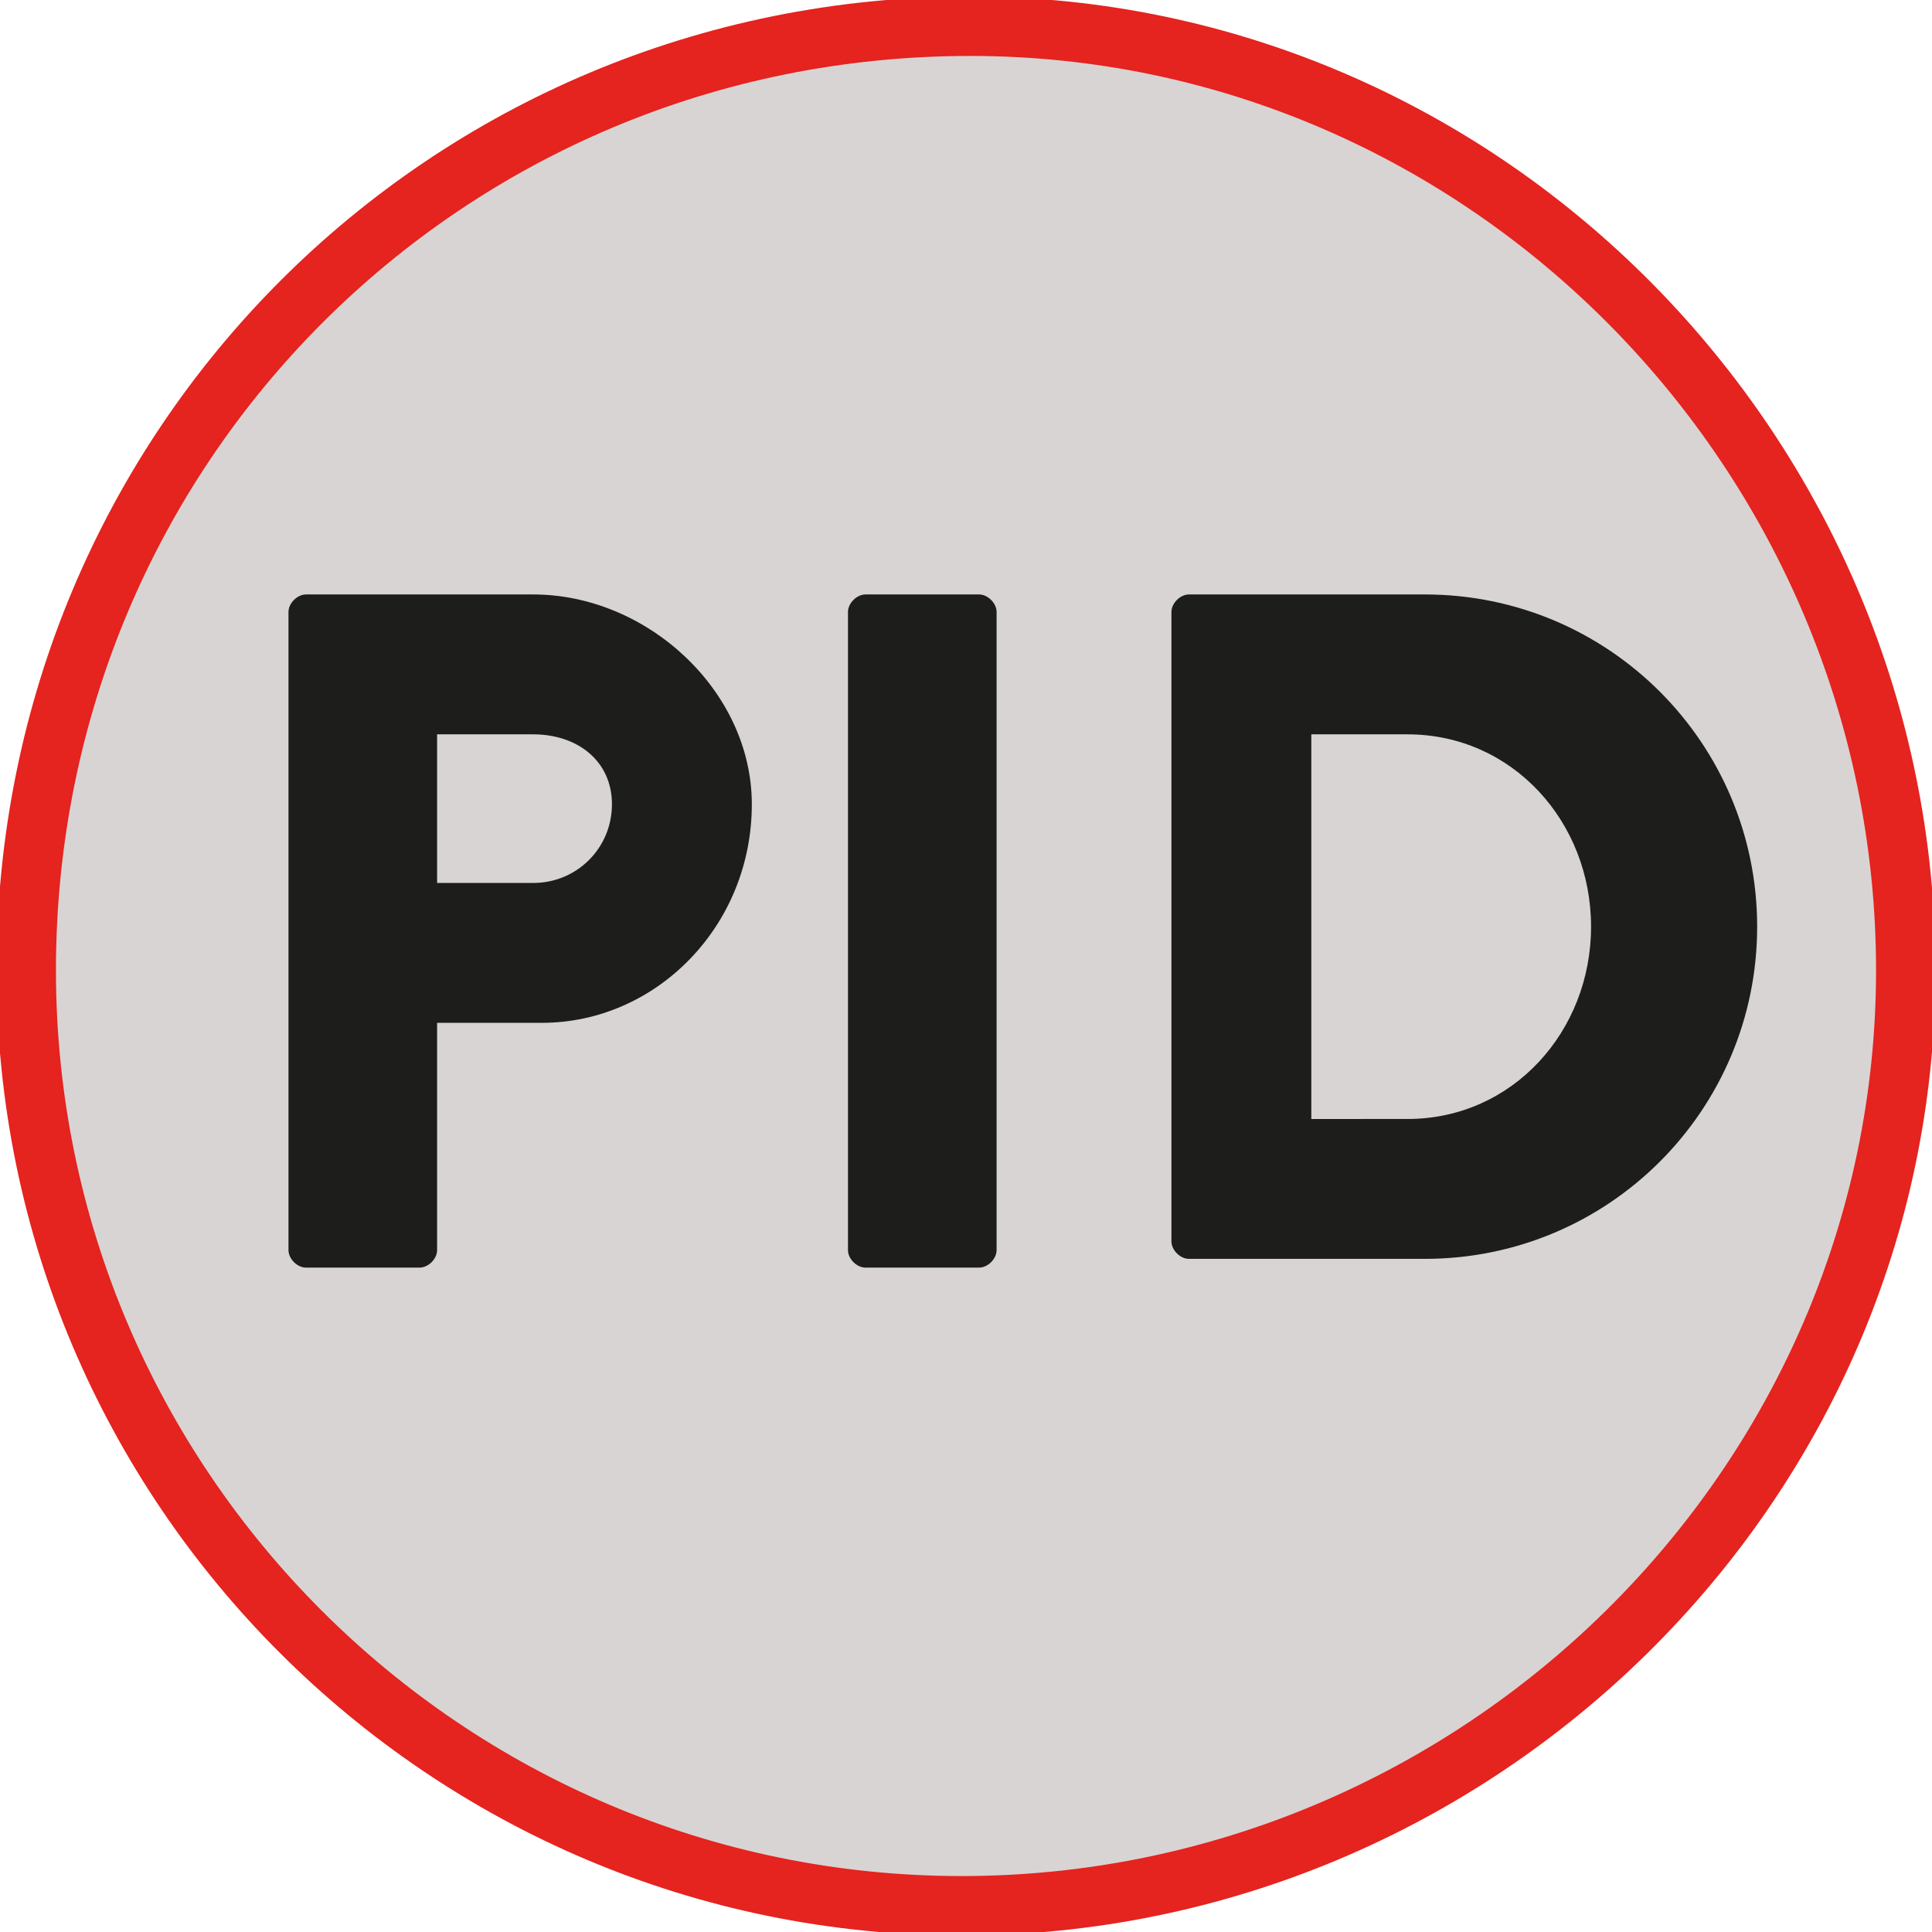
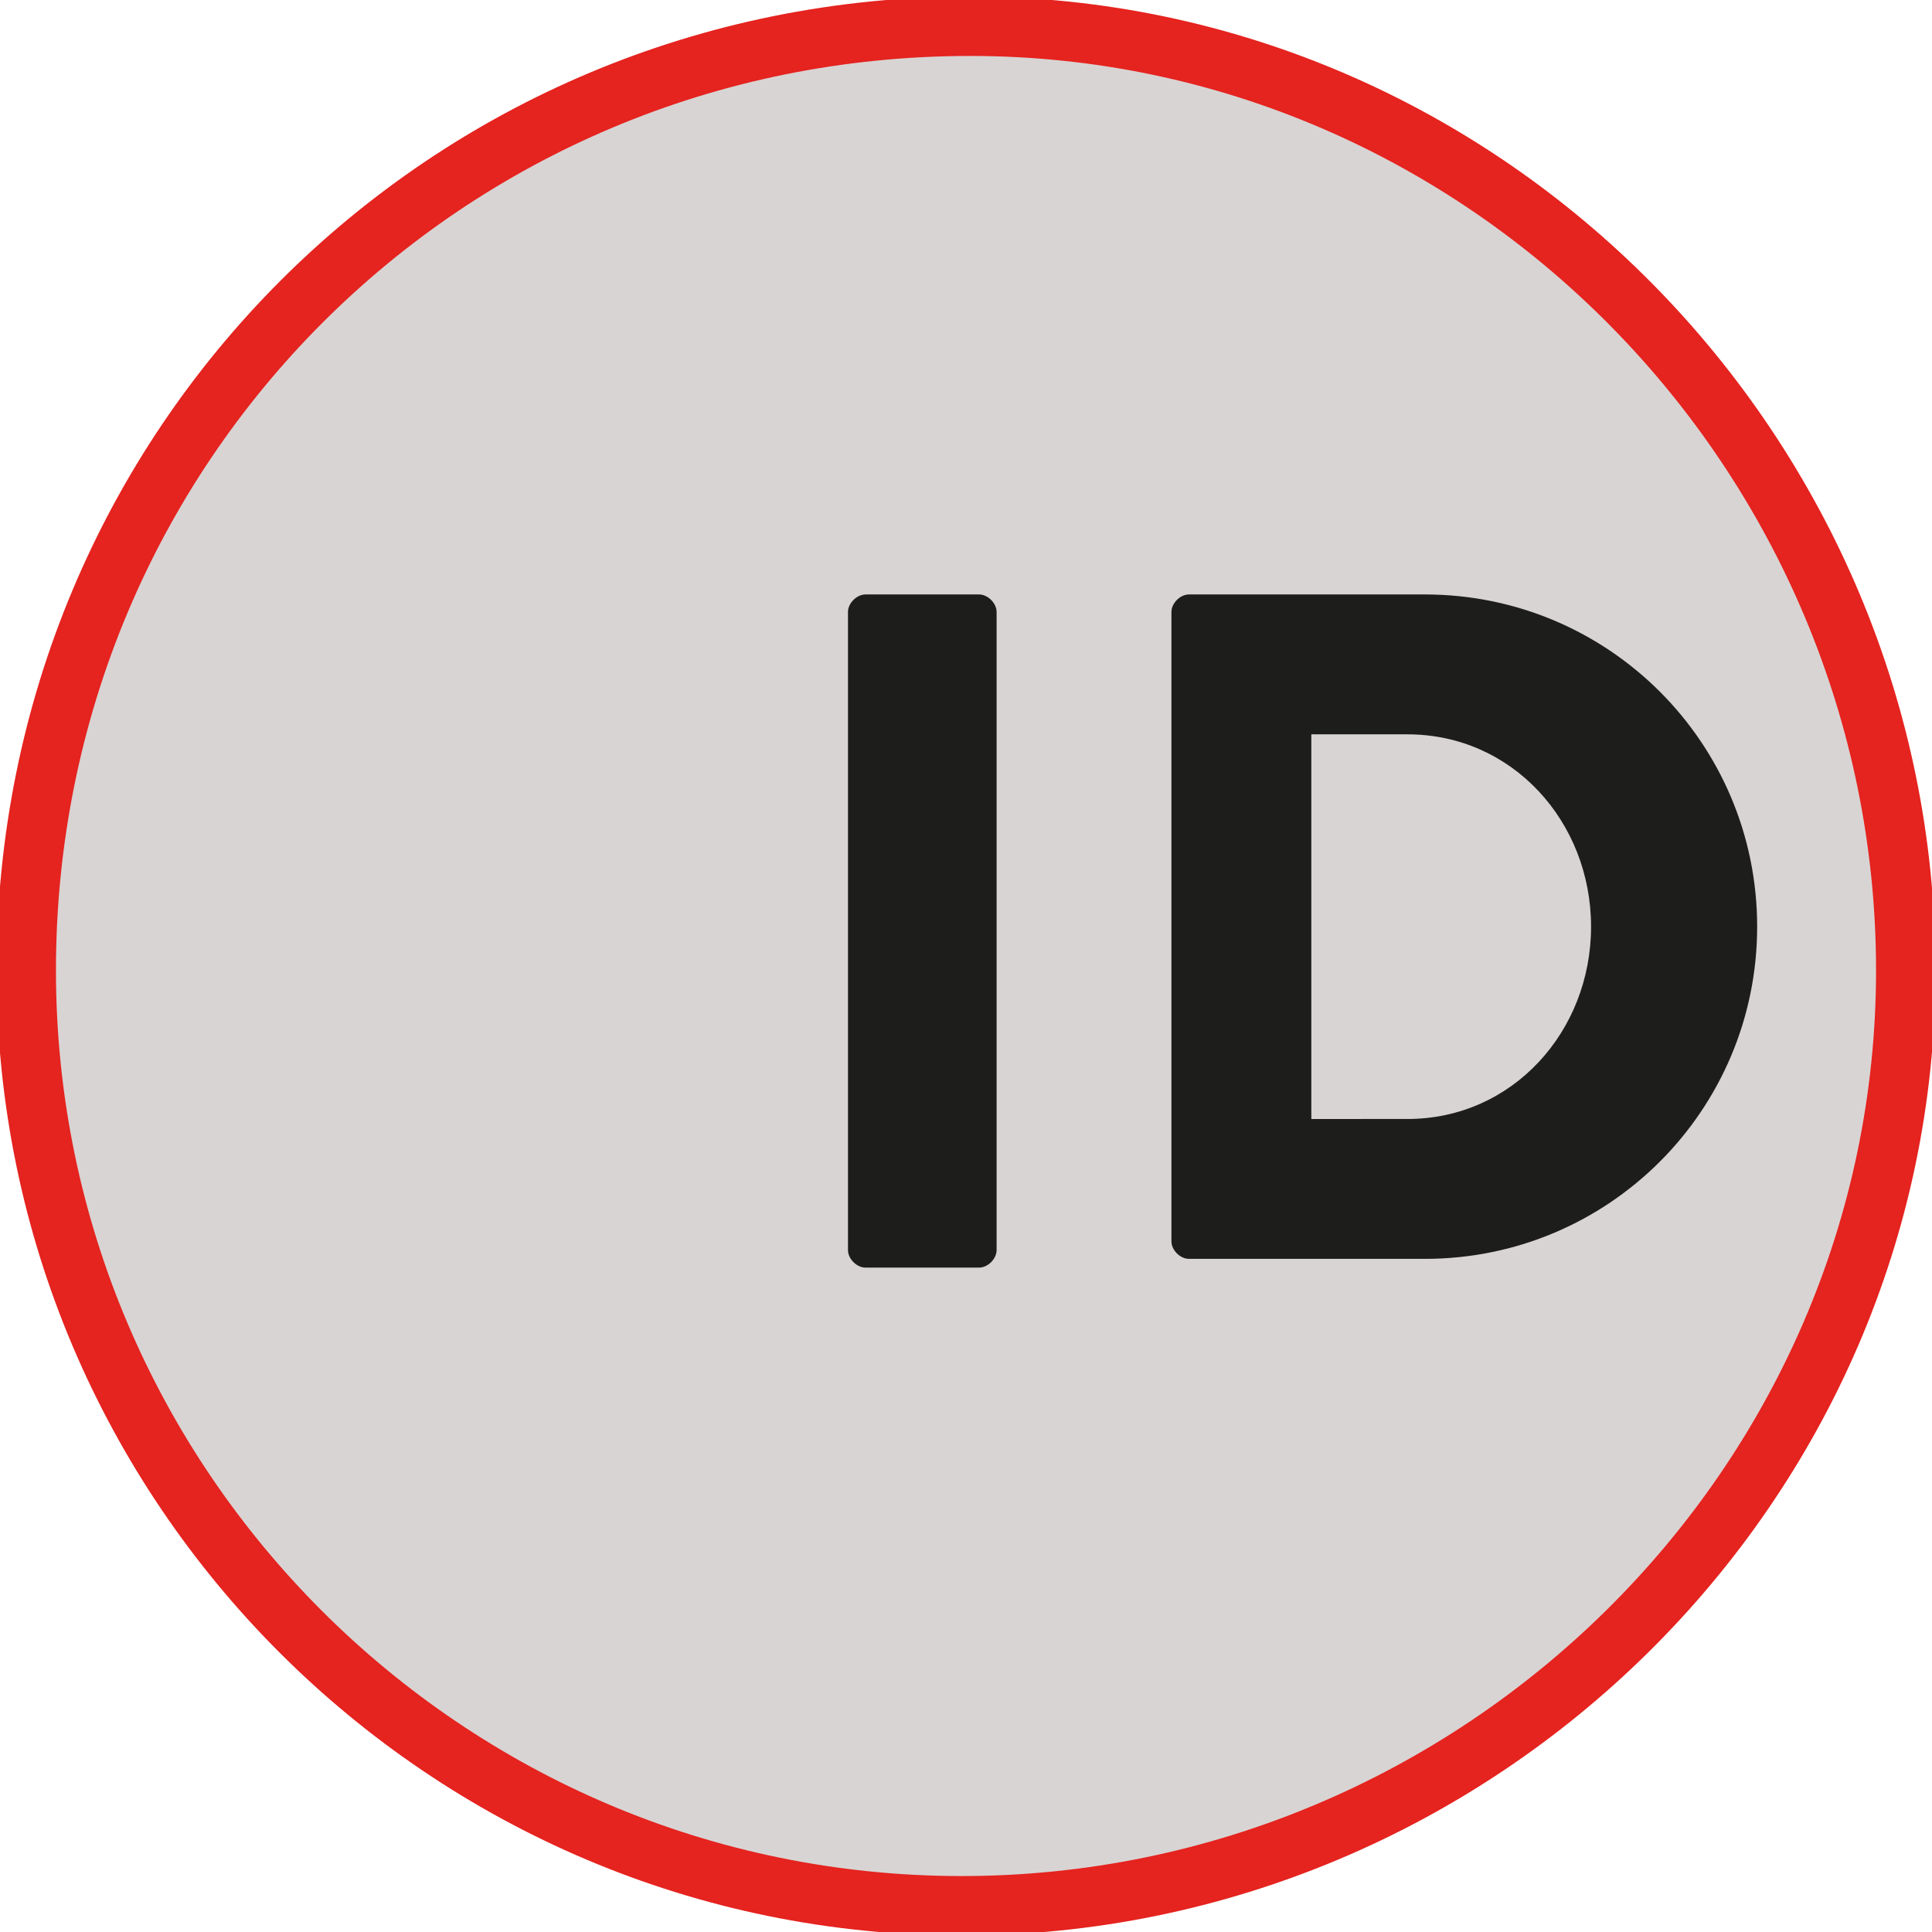
<svg xmlns="http://www.w3.org/2000/svg" xml:space="preserve" style="enable-background:new 0 0 22.1 22.1;" viewBox="0 0 22.1 22.1" y="0px" x="0px" id="Livello_1" version="1.1">
  <style type="text/css">
	.st0{fill:#D8D4D3;}
	.st1{fill:#1D1D1B;}
	.st2{fill:none;stroke:#E5231F;stroke-width:0.68;stroke-miterlimit:3.86;}
</style>
  <g>
    <path d="M0.3,11.1c0-5.9,4.8-10.7,10.7-10.7c5.9,0,10.7,4.8,10.7,10.7S17,21.8,11.1,21.8C5.1,21.8,0.3,17,0.3,11.1" class="st0" />
    <g>
-       <path d="M3.3,7c0-0.1,0.1-0.2,0.2-0.2h2.6c1.3,0,2.5,1.1,2.5,2.4c0,1.4-1.1,2.5-2.4,2.5H5v2.6c0,0.1-0.1,0.2-0.2,0.2    H3.5c-0.1,0-0.2-0.1-0.2-0.2V7z M6.1,10.1c0.5,0,0.9-0.4,0.9-0.9c0-0.5-0.4-0.8-0.9-0.8H5v1.7H6.1z" class="st1" />
      <path d="M9.7,7c0-0.1,0.1-0.2,0.2-0.2h1.3c0.1,0,0.2,0.1,0.2,0.2v7.3c0,0.1-0.1,0.2-0.2,0.2H9.9    c-0.1,0-0.2-0.1-0.2-0.2V7z" class="st1" />
      <path d="M13.4,7c0-0.1,0.1-0.2,0.2-0.2h2.7c2.1,0,3.8,1.7,3.8,3.8c0,2.1-1.7,3.8-3.8,3.8h-2.7c-0.1,0-0.2-0.1-0.2-0.2    V7z M16.1,12.8c1.2,0,2.1-1,2.1-2.2c0-1.2-0.9-2.2-2.1-2.2h-1.1v4.4H16.1z" class="st1" />
    </g>
  </g>
  <path d="M0.3,11.1c0,5.9,4.8,10.7,10.7,10.7S21.8,17,21.8,11.1S17,0.3,11.1,0.3c0,0,0,0,0,0C5.1,0.3,0.3,5.1,0.3,11.1" class="st2" />
</svg>